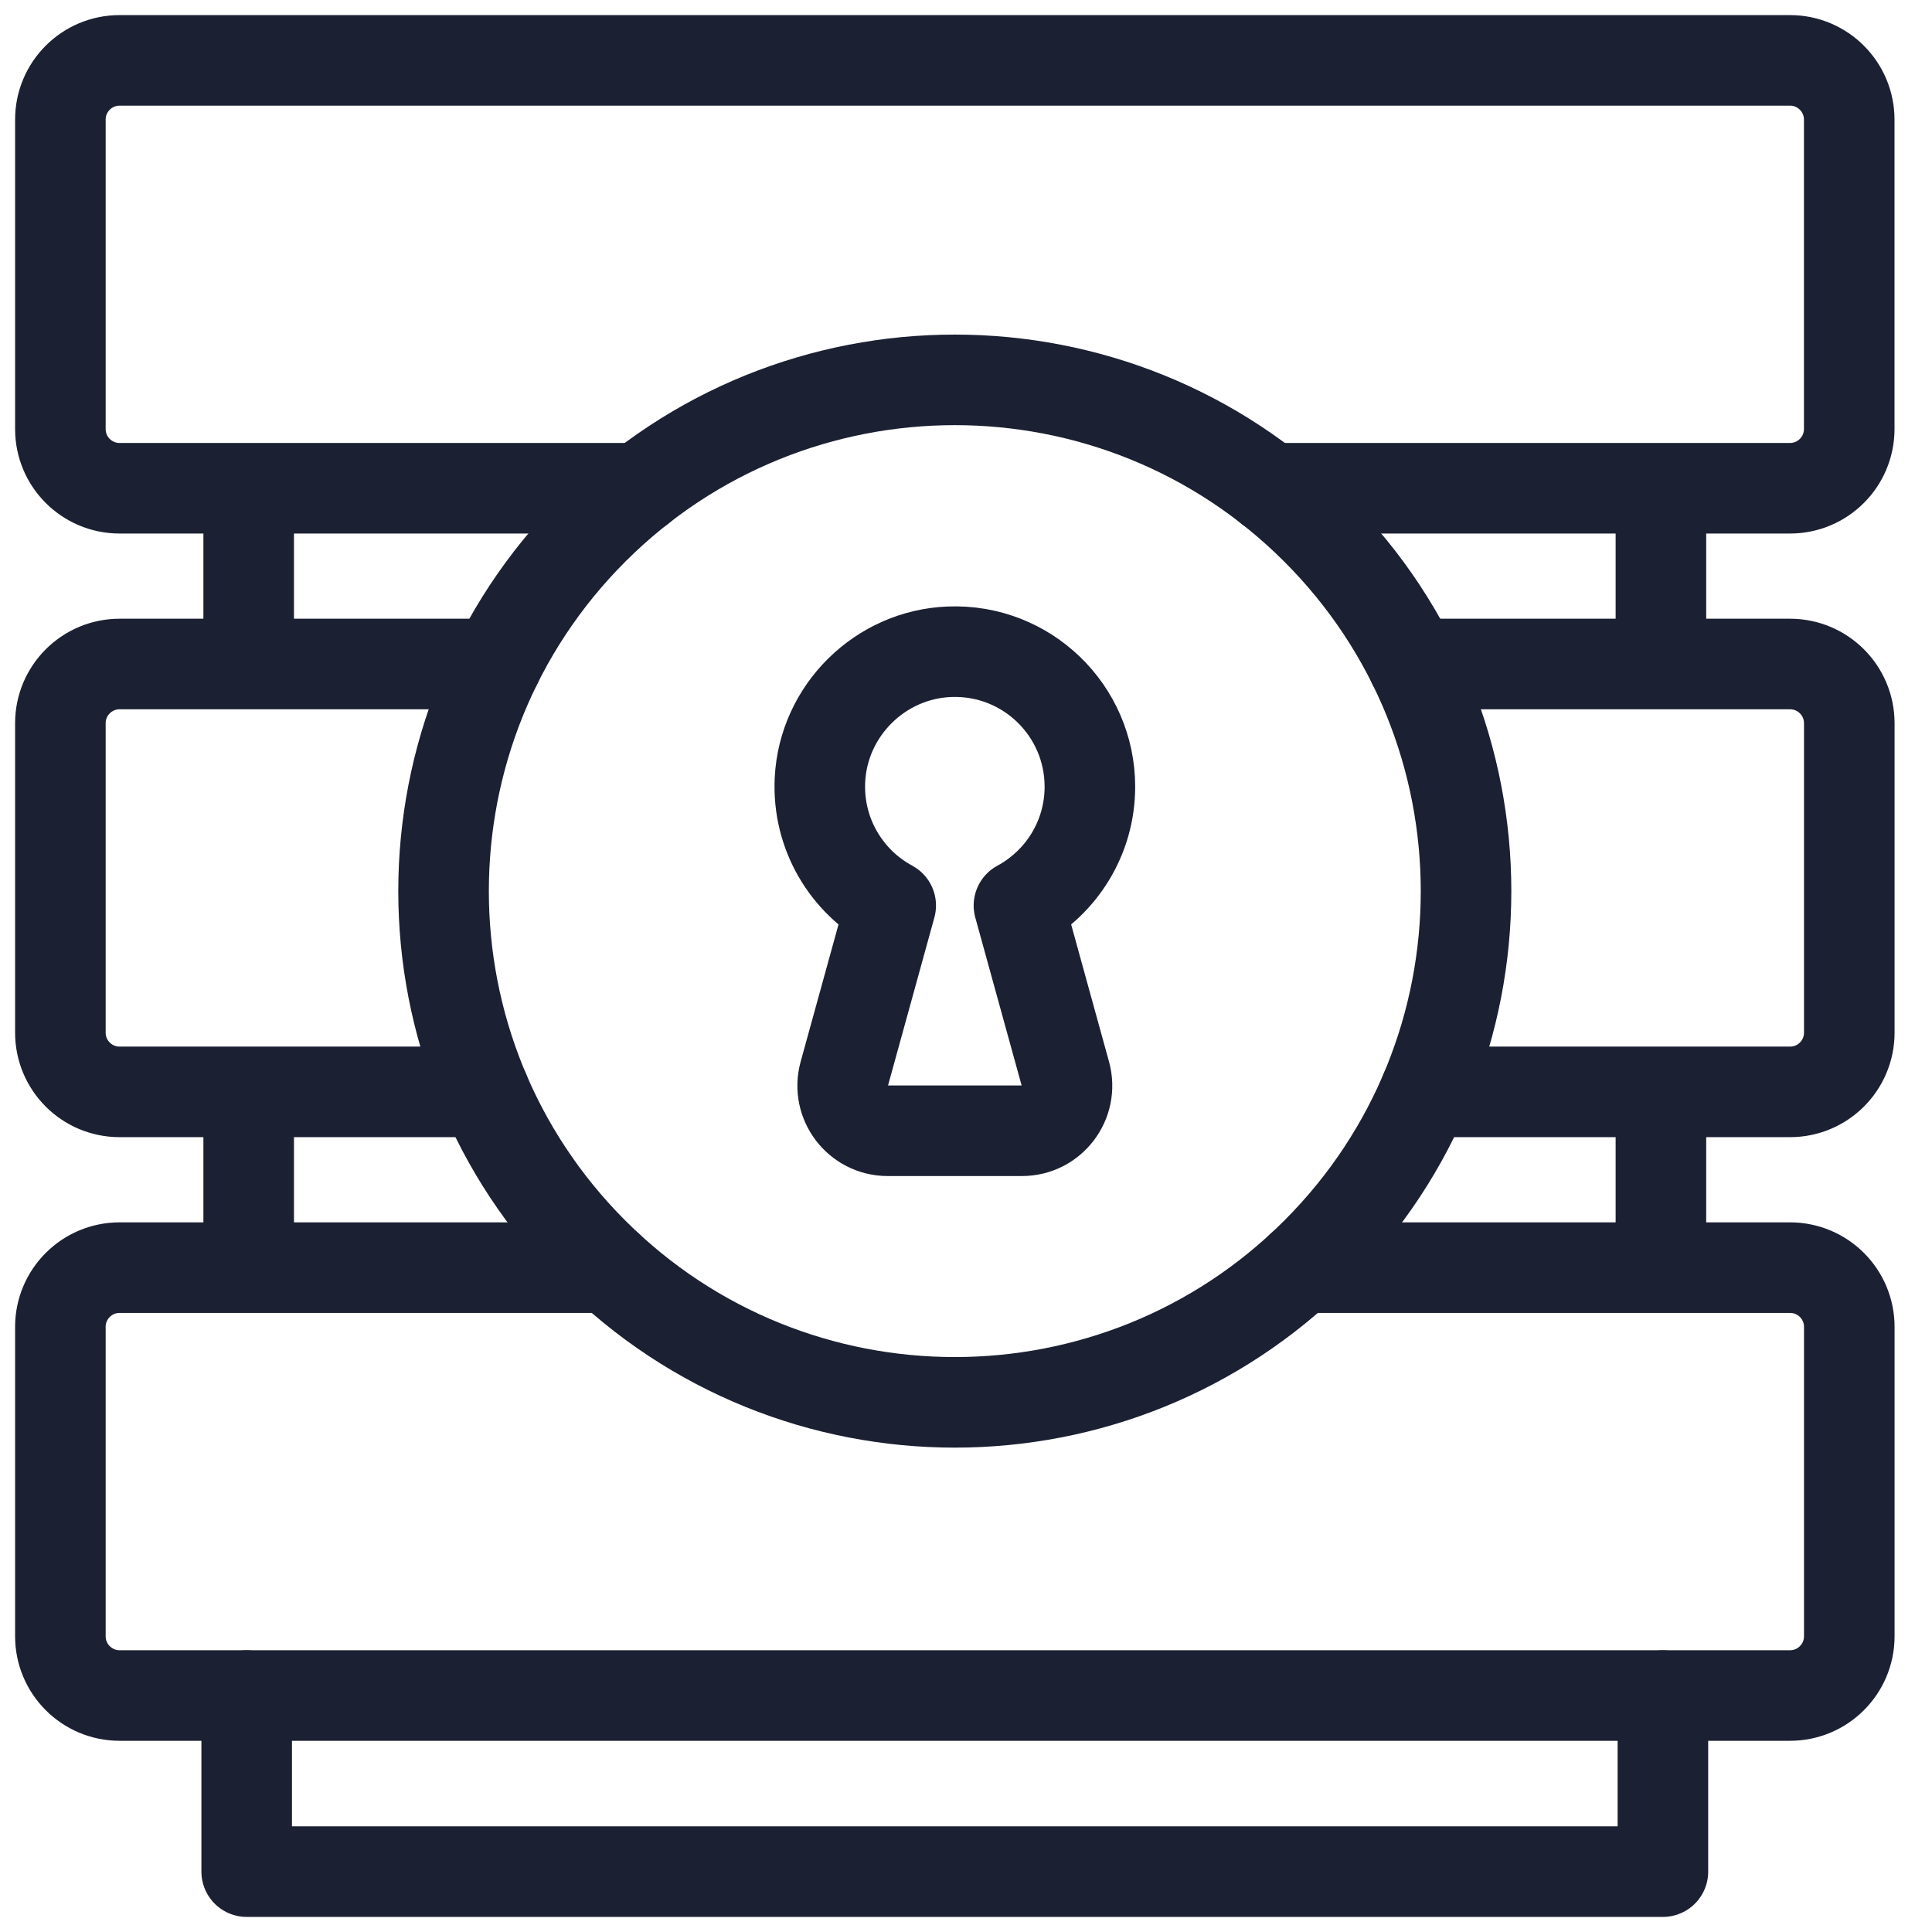
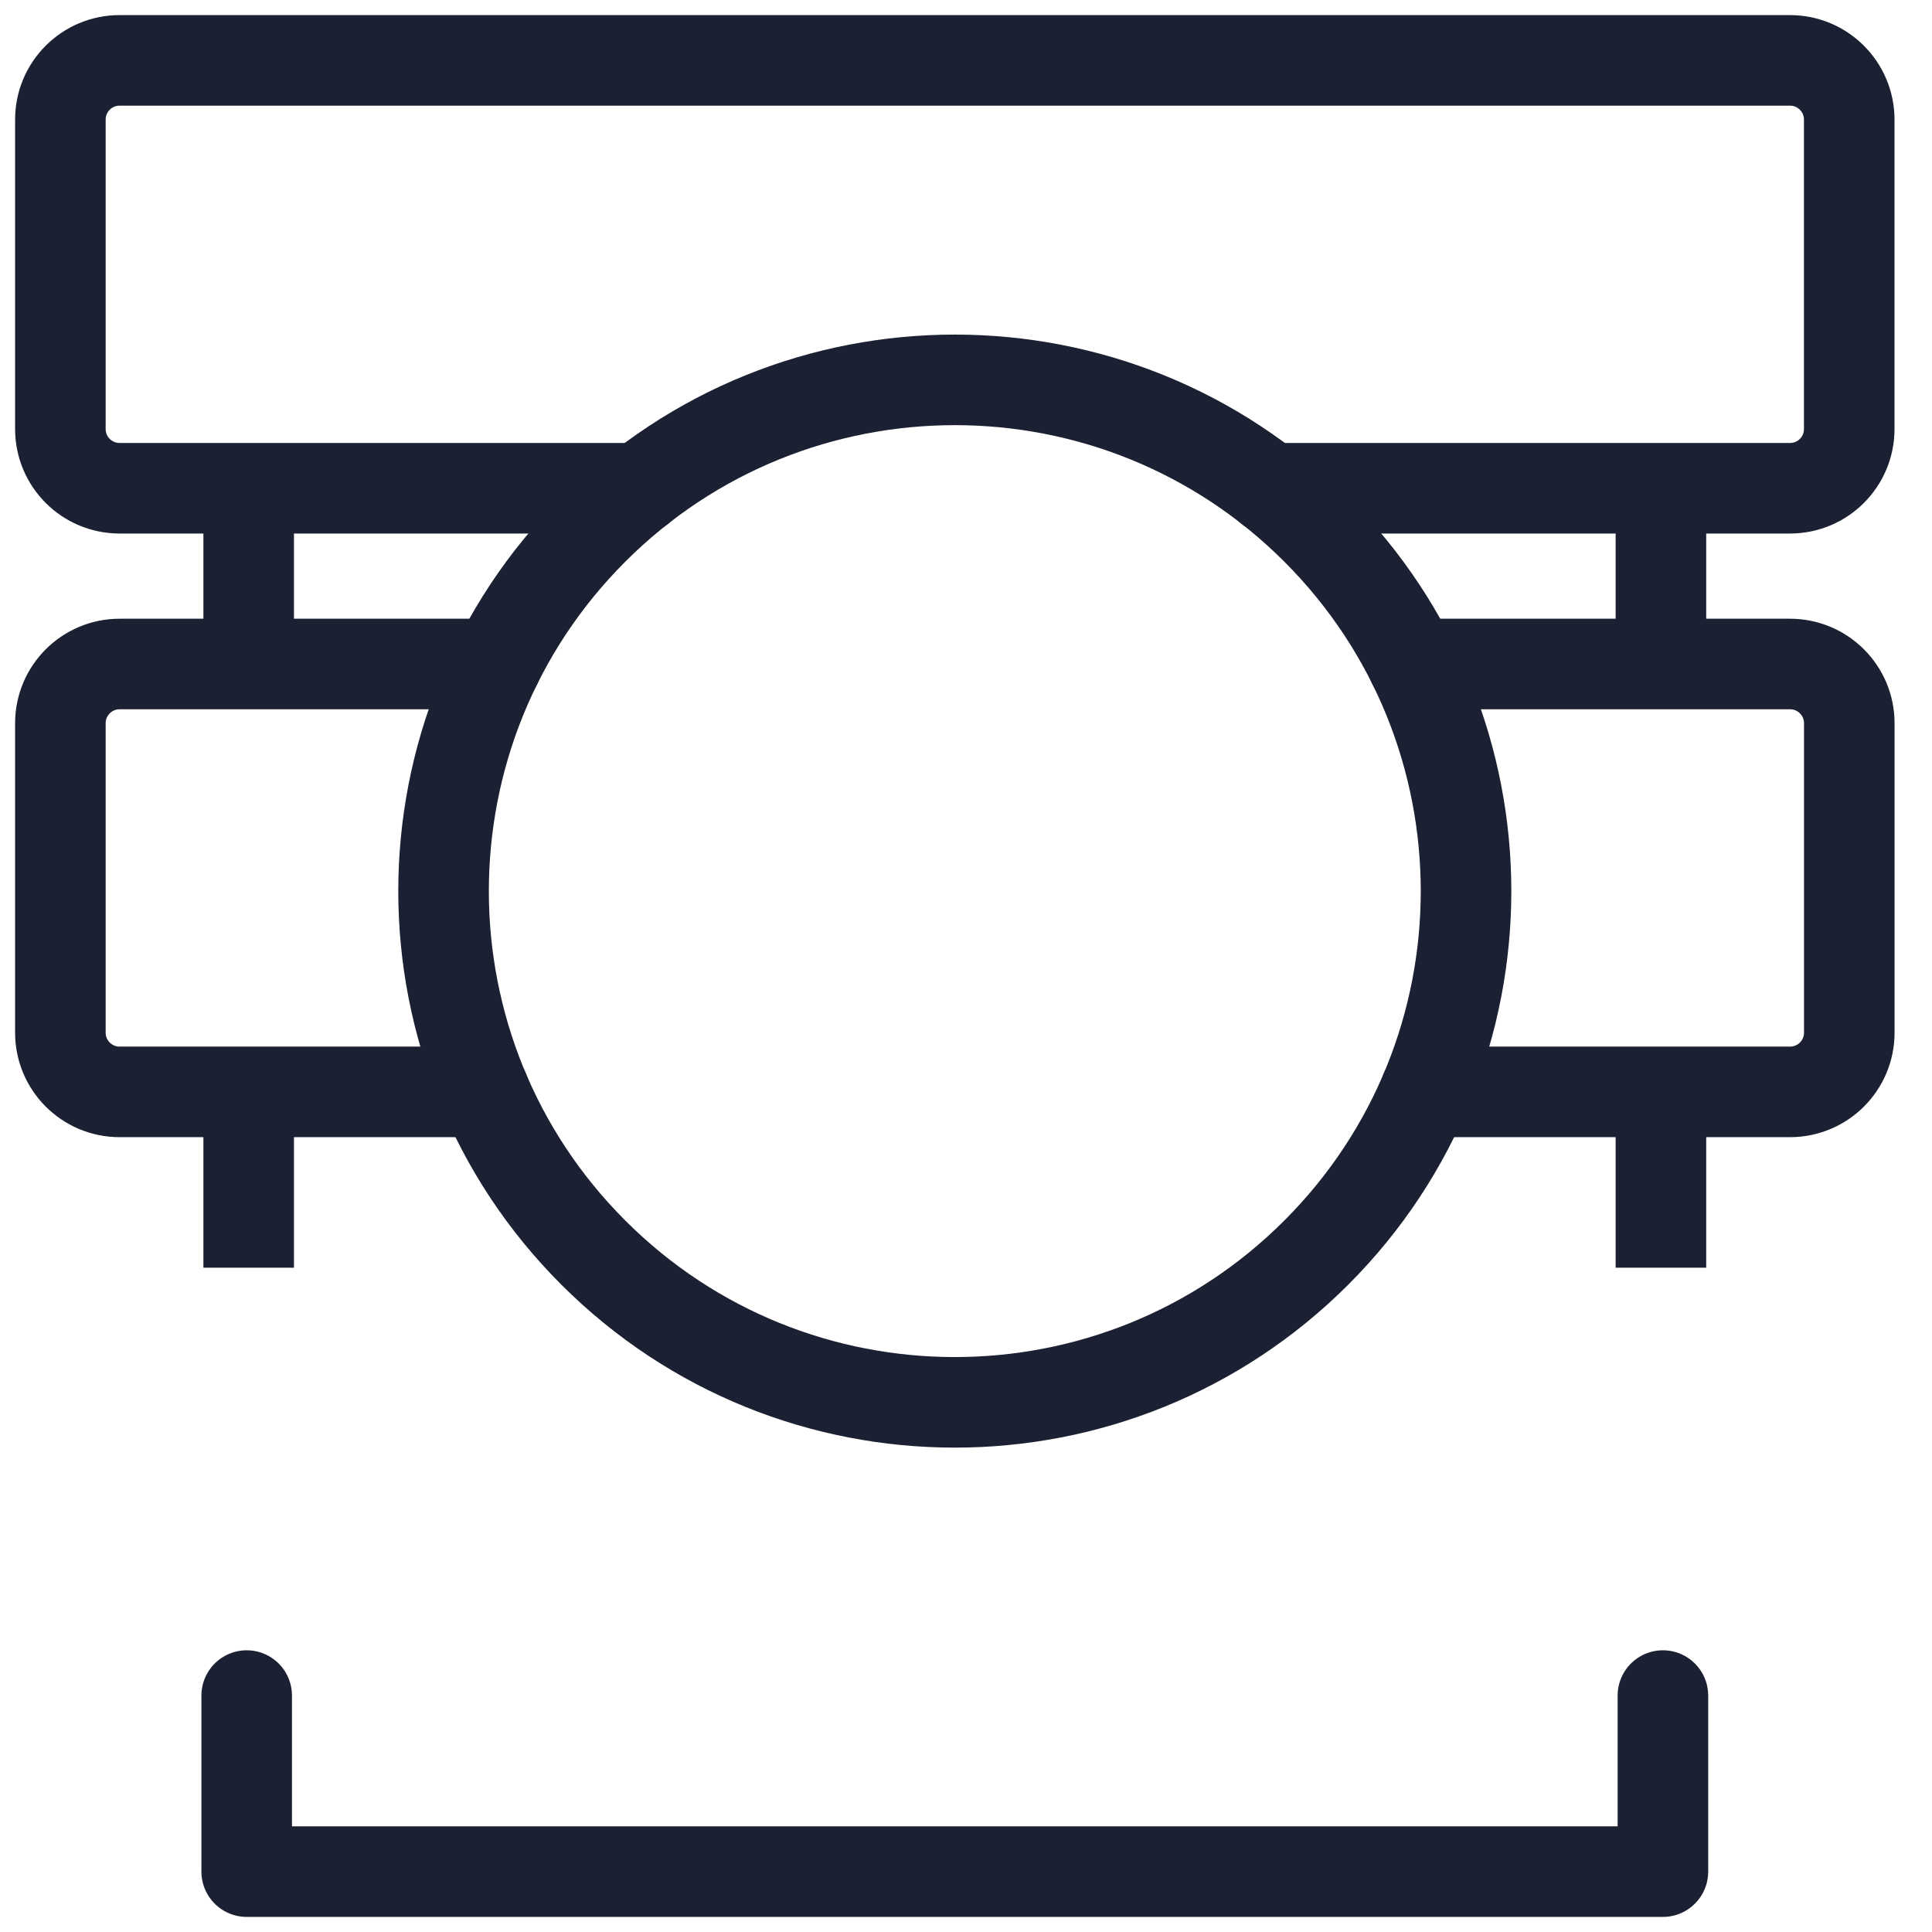
<svg xmlns="http://www.w3.org/2000/svg" width="32" height="32" viewBox="0 0 32 32" fill="none">
  <g id="Infrastructure penetration testing">
    <path id="Vector" d="M27.543 28.084V31H4.086V28.084" stroke="#1B2032" stroke-width="1.5" stroke-linecap="round" stroke-linejoin="round" />
    <g id="Group">
      <g id="Group_2">
-         <path id="Vector_2" d="M21.543 20.996H29.648C30.191 20.996 30.63 21.435 30.63 21.977V27.102C30.63 27.643 30.191 28.083 29.648 28.083H1.981C1.439 28.083 1 27.643 1 27.102V21.977C1 21.436 1.439 20.996 1.981 20.996H10.086" stroke="#1B2032" stroke-width="1.5" stroke-linecap="round" stroke-linejoin="round" />
        <g id="Group_3">
          <path id="Vector_3" d="M23.403 10.998H29.648C30.191 10.998 30.63 11.437 30.63 11.979V17.104C30.63 17.646 30.191 18.085 29.648 18.085H23.605" stroke="#1B2032" stroke-width="1.5" stroke-linecap="round" stroke-linejoin="round" />
          <path id="Vector_4" d="M8.025 18.085H1.981C1.439 18.085 1 17.646 1 17.104V11.979C1 11.438 1.439 10.998 1.981 10.998H8.226" stroke="#1B2032" stroke-width="1.5" stroke-linecap="round" stroke-linejoin="round" />
        </g>
        <path id="Vector_5" d="M21.027 8.087H29.648C30.19 8.087 30.629 7.648 30.629 7.106V1.981C30.629 1.44 30.19 1 29.648 1H1.981C1.439 1 1 1.439 1 1.981V7.106C1 7.648 1.439 8.087 1.981 8.087H10.602" stroke="#1B2032" stroke-width="1.5" stroke-linecap="round" stroke-linejoin="round" />
      </g>
      <path id="Vector_6" d="M27.51 20.997V18.084" stroke="#1B2032" stroke-width="1.5" stroke-linejoin="round" />
      <path id="Vector_7" d="M27.51 10.997V8.084" stroke="#1B2032" stroke-width="1.5" stroke-linejoin="round" />
      <path id="Vector_8" d="M4.119 10.997V8.084" stroke="#1B2032" stroke-width="1.5" stroke-linejoin="round" />
      <path id="Vector_9" d="M4.119 20.997V18.084" stroke="#1B2032" stroke-width="1.5" stroke-linejoin="round" />
    </g>
    <path id="Vector_10" d="M21.802 20.747C25.109 17.441 25.109 12.079 21.802 8.772C18.495 5.465 13.134 5.465 9.827 8.772C6.52 12.079 6.52 17.441 9.827 20.747C13.134 24.054 18.495 24.054 21.802 20.747Z" stroke="#1B2032" stroke-width="1.5" stroke-linejoin="round" />
-     <path id="Vector_11" d="M18.052 13.03C18.052 11.765 17.003 10.746 15.728 10.795C14.578 10.838 13.637 11.768 13.581 12.918C13.538 13.816 14.023 14.604 14.753 14.998L13.984 17.785C13.854 18.26 14.211 18.729 14.703 18.729H16.927C17.419 18.729 17.776 18.26 17.646 17.785L16.877 14.998C17.577 14.62 18.052 13.88 18.052 13.03Z" stroke="#1B2032" stroke-width="1.5" stroke-linecap="round" stroke-linejoin="round" />
  </g>
</svg>